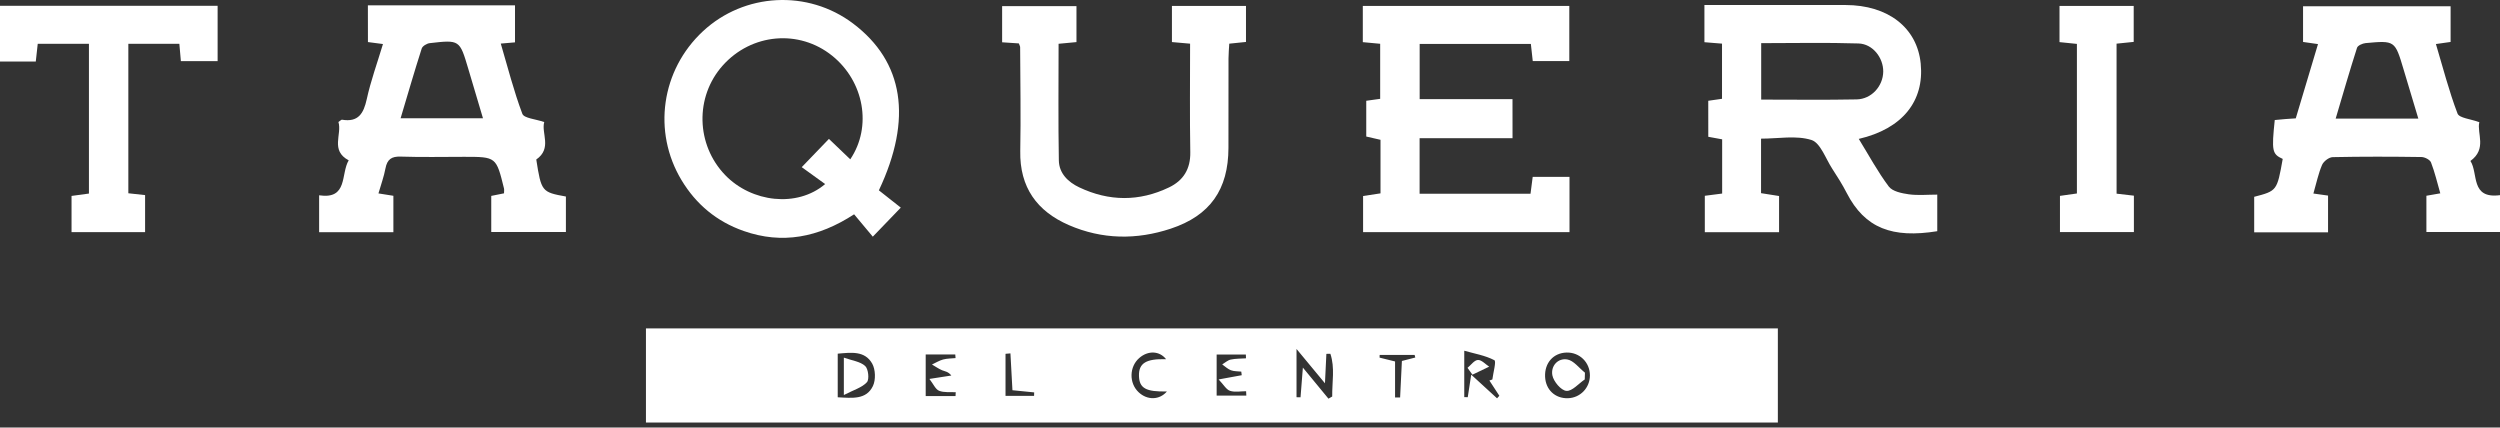
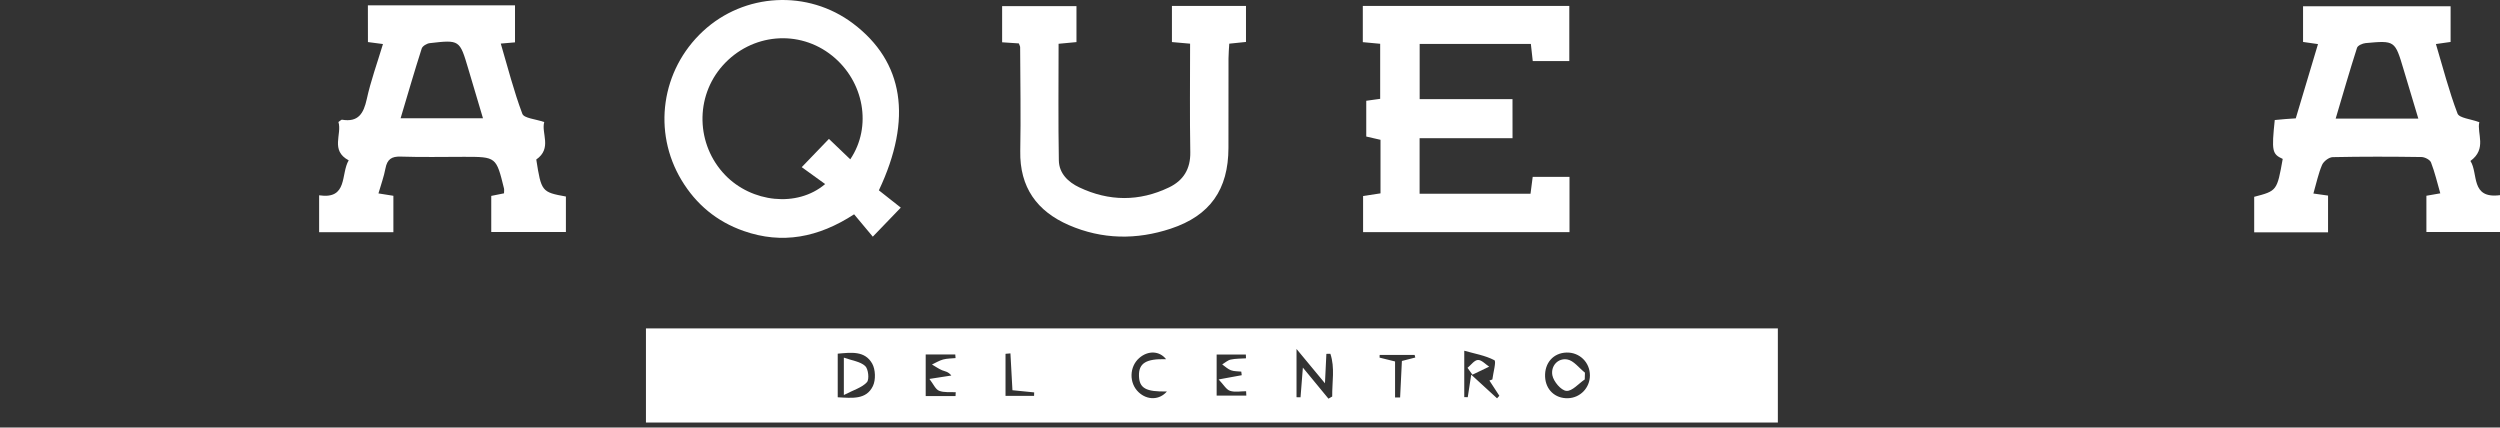
<svg xmlns="http://www.w3.org/2000/svg" width="497" height="85" viewBox="0 0 497 85" fill="none">
  <rect x="0" y="0" width="497" height="85" fill="#333333" stroke="none" />
  <path d="M128.414 84.005C128.414 77.662 128.414 71.568 128.414 65.288C203.429 65.288 278.327 65.288 353.438 65.288C353.438 71.506 353.438 77.656 353.438 84.005C278.456 84.005 203.564 84.005 128.414 84.005ZM259.011 73.078C260.937 75.415 262.521 77.339 264.098 79.256C264.345 79.115 264.598 78.973 264.845 78.825C264.8 75.988 265.412 73.112 264.48 70.337C264.216 70.337 263.952 70.337 263.683 70.343C263.599 72.124 263.509 73.906 263.402 76.198C261.459 73.855 259.831 71.892 257.748 69.373C257.748 73.288 257.748 76.124 257.748 78.967C258.012 78.973 258.281 78.978 258.545 78.984C258.691 77.208 258.832 75.438 259.011 73.078ZM296.092 75.648C296.289 75.58 296.485 75.506 296.682 75.438C296.845 74.105 297.496 71.824 297.08 71.608C295.272 70.661 293.15 70.309 291.095 69.725C291.095 73.333 291.095 76.141 291.095 78.95C291.325 78.956 291.555 78.961 291.791 78.961C291.977 77.758 292.156 76.55 292.476 74.479C294.498 76.329 296.059 77.758 297.614 79.188C297.765 79.018 297.917 78.848 298.069 78.678C297.406 77.673 296.749 76.663 296.092 75.648ZM311.432 70.088C308.81 70.156 307.041 72.153 307.165 74.905C307.283 77.481 309.158 79.239 311.707 79.166C314.161 79.092 316.07 77.106 316.076 74.627C316.076 72.034 314.015 70.019 311.432 70.088ZM166.539 78.978C169.425 79.132 172.221 79.5 173.541 76.732C174.119 75.517 174.052 73.458 173.395 72.289C171.924 69.679 169.206 70.082 166.539 70.309C166.539 73.237 166.539 76.005 166.539 78.978ZM184.029 70.468C184.029 73.276 184.029 76.039 184.029 78.74C186.129 78.74 188.044 78.74 189.959 78.74C189.97 78.485 189.987 78.229 189.998 77.974C188.886 77.906 187.674 78.082 186.691 77.685C185.972 77.395 185.557 76.346 184.765 75.33C186.803 75.012 187.966 74.837 189.128 74.655C188.488 73.855 187.859 73.838 187.314 73.617C186.601 73.322 185.955 72.856 185.276 72.465C186.012 72.124 186.719 71.676 187.494 71.466C188.286 71.251 189.139 71.273 189.964 71.188C189.948 70.95 189.925 70.706 189.908 70.468C188.044 70.468 186.18 70.468 184.029 70.468ZM241.869 70.485C241.869 73.1 241.869 75.926 241.869 78.644C243.873 78.644 245.822 78.644 247.77 78.644C247.753 78.354 247.742 78.065 247.725 77.775C246.653 77.775 245.496 78.019 244.525 77.696C243.772 77.441 243.261 76.476 242.262 75.432C244.435 75.035 245.642 74.814 246.855 74.593C246.827 74.354 246.793 74.116 246.765 73.878C246.074 73.798 245.333 73.844 244.704 73.605C244.07 73.367 243.548 72.845 242.975 72.448C243.537 72.113 244.064 71.614 244.665 71.483C245.648 71.273 246.686 71.308 247.703 71.234C247.692 70.984 247.68 70.734 247.675 70.485C245.822 70.485 243.974 70.485 241.869 70.485ZM231.824 71.415C230.515 69.736 228.236 69.634 226.478 71.177C224.496 72.913 224.429 76.141 226.338 77.957C228.073 79.608 230.521 79.546 231.981 77.821C227.815 77.917 226.49 77.18 226.428 74.729C226.36 72.198 227.848 71.285 231.824 71.415ZM281.359 71.075C281.314 70.905 281.274 70.734 281.23 70.564C278.911 70.564 276.592 70.564 274.273 70.564C274.267 70.74 274.267 70.916 274.261 71.097C275.126 71.308 275.985 71.523 277.338 71.858C277.338 74.229 277.338 76.618 277.338 79.012C277.675 79.012 278.012 79.012 278.343 79.012C278.461 76.595 278.579 74.178 278.697 71.761C279.68 71.5 280.516 71.285 281.359 71.075ZM201.273 77.577C201.138 75.064 201.003 72.658 200.874 70.252C200.549 70.281 200.223 70.309 199.897 70.337C199.897 73.134 199.897 75.932 199.897 78.695C201.829 78.695 203.699 78.695 205.574 78.695C205.58 78.468 205.585 78.235 205.596 78.008C204.198 77.872 202.8 77.73 201.273 77.577Z" fill="white" />
-   <path d="M339.602 20.034C340.535 19.897 341.349 19.784 342.337 19.642C342.337 16.028 342.337 12.419 342.337 8.675C341.13 8.578 340.052 8.487 338.839 8.391C338.839 5.968 338.839 3.665 338.839 0.998C340.883 0.998 342.814 0.998 344.746 0.998C352.124 0.998 359.502 0.992 366.88 0.998C375.353 1.004 381.136 5.509 381.838 12.652C382.574 20.107 378.183 25.611 369.524 27.614C371.529 30.87 373.286 34.144 375.487 37.078C376.229 38.059 378.065 38.428 379.463 38.627C381.271 38.882 383.146 38.689 385.128 38.689C385.128 41.339 385.128 43.654 385.128 45.963C376.24 47.392 370.754 45.429 367.116 38.343C366.262 36.675 365.246 35.086 364.23 33.514C362.921 31.5 361.888 28.38 360.103 27.824C357.065 26.876 353.528 27.563 350.097 27.563C350.097 31.29 350.097 34.74 350.097 38.4C351.276 38.587 352.421 38.768 353.679 38.967C353.679 41.367 353.679 43.676 353.679 46.167C348.76 46.167 343.948 46.167 338.917 46.167C338.917 43.801 338.917 41.424 338.917 38.922C340.046 38.774 341.13 38.638 342.365 38.479C342.365 34.888 342.365 31.353 342.365 27.699C341.461 27.534 340.579 27.37 339.608 27.194C339.602 24.76 339.602 22.445 339.602 20.034ZM350.125 19.801C356.627 19.801 362.865 19.886 369.098 19.761C372.068 19.704 374.353 17.112 374.387 14.235C374.415 11.489 372.309 8.731 369.474 8.641C363.079 8.436 356.677 8.578 350.125 8.578C350.125 12.374 350.125 15.897 350.125 19.801Z" fill="white" />
  <path d="M73.135 1.066C83.112 1.066 92.624 1.066 102.383 1.066C102.383 3.5 102.383 5.872 102.383 8.42C101.569 8.488 100.76 8.561 99.553 8.664C100.962 13.435 102.147 18.127 103.843 22.627C104.18 23.517 106.459 23.659 108.194 24.266C107.56 26.462 109.811 29.481 106.611 31.71C107.61 38.082 107.7 38.201 112.501 39.069C112.501 40.181 112.501 41.373 112.501 42.559C112.501 43.676 112.501 44.788 112.501 46.127C107.504 46.127 102.697 46.127 97.661 46.127C97.661 43.852 97.661 41.469 97.661 38.944C98.481 38.78 99.356 38.604 100.199 38.434C100.199 38.003 100.255 37.713 100.193 37.458C98.649 31.177 98.643 31.177 92.27 31.177C88.07 31.177 83.865 31.273 79.665 31.132C77.823 31.069 76.964 31.688 76.627 33.492C76.324 35.12 75.74 36.692 75.235 38.451C76.33 38.627 77.217 38.769 78.205 38.922C78.205 41.373 78.205 43.676 78.205 46.167C73.275 46.167 68.469 46.167 63.443 46.167C63.443 43.801 63.443 41.424 63.443 38.825C69.216 39.693 67.711 34.553 69.322 31.875C65.605 29.901 68.042 26.672 67.278 24.249C67.694 23.977 67.857 23.773 67.992 23.796C71.203 24.34 72.281 22.593 72.91 19.716C73.707 16.068 74.999 12.527 76.133 8.754C75.094 8.618 74.213 8.505 73.146 8.363C73.135 5.974 73.135 3.603 73.135 1.066ZM96.016 23.512C94.971 20 94.017 16.794 93.068 13.594C91.383 7.926 91.372 7.892 85.426 8.578C84.847 8.647 83.994 9.157 83.837 9.645C82.388 14.167 81.069 18.723 79.637 23.517C85.151 23.512 90.322 23.512 96.016 23.512Z" fill="white" />
  <path d="M459.902 38.473C460.986 38.627 461.8 38.74 462.816 38.882C462.816 41.293 462.816 43.665 462.816 46.19C457.898 46.19 453.097 46.19 448.133 46.19C448.133 43.756 448.133 41.435 448.133 39.126C452.665 37.946 452.676 37.929 453.804 31.591C451.704 30.632 451.575 30.048 452.221 23.863C452.884 23.801 453.591 23.727 454.299 23.671C454.944 23.619 455.59 23.58 456.398 23.529C457.853 18.661 459.307 13.815 460.817 8.766C459.79 8.618 458.92 8.493 457.847 8.34C457.847 6.076 457.847 3.784 457.847 1.242C467.555 1.242 477.286 1.242 487.18 1.242C487.18 3.574 487.18 5.878 487.18 8.34C486.281 8.465 485.405 8.59 484.26 8.754C485.675 13.48 486.859 18.122 488.555 22.57C488.898 23.472 491.138 23.642 492.89 24.289C492.357 26.502 494.468 29.571 491.121 32C492.727 34.456 491.065 39.58 497 38.797C497 41.288 497 43.585 497 46.116C492.182 46.116 487.393 46.116 482.368 46.116C482.368 43.801 482.368 41.429 482.368 38.916C483.187 38.774 483.985 38.632 485.13 38.434C484.524 36.323 484.046 34.258 483.288 32.3C483.081 31.756 482.053 31.228 481.396 31.217C475.512 31.131 469.622 31.114 463.743 31.239C463.002 31.256 461.935 32.068 461.626 32.783C460.89 34.496 460.514 36.363 459.902 38.473ZM480.762 23.574C479.7 20.039 478.763 16.913 477.825 13.781C476.118 8.056 476.118 8.034 470.29 8.567C469.678 8.624 468.723 9.044 468.577 9.503C467.101 14.105 465.764 18.746 464.332 23.574C469.93 23.574 475.135 23.574 480.762 23.574Z" fill="white" />
  <path d="M300.691 27.472C294.441 27.472 288.405 27.472 282.217 27.472C282.217 31.29 282.217 34.808 282.217 38.513C289.584 38.513 296.827 38.513 304.267 38.513C304.402 37.463 304.542 36.391 304.7 35.166C307.136 35.166 309.5 35.166 312.016 35.166C312.016 38.87 312.016 42.405 312.016 46.144C298.343 46.144 284.767 46.144 270.982 46.144C270.982 43.846 270.982 41.543 270.982 38.967C272.021 38.808 273.172 38.632 274.446 38.439C274.446 34.91 274.446 31.455 274.446 27.795C273.559 27.591 272.616 27.375 271.611 27.143C271.611 24.754 271.611 22.445 271.611 20.034C272.554 19.903 273.363 19.79 274.379 19.648C274.379 16.045 274.379 12.442 274.379 8.703C273.217 8.595 272.139 8.493 270.926 8.38C270.926 5.974 270.926 3.67 270.926 1.18C284.626 1.18 298.209 1.18 311.977 1.18C311.977 4.8 311.977 8.34 311.977 12.136C309.652 12.136 307.299 12.136 304.711 12.136C304.599 11.12 304.481 10.036 304.335 8.737C297.046 8.737 289.73 8.737 282.229 8.737C282.229 12.295 282.229 15.824 282.229 19.71C288.287 19.71 294.391 19.71 300.685 19.71C300.691 22.377 300.691 24.686 300.691 27.472Z" fill="white" />
  <path d="M179.077 41.276C176.915 43.517 175.304 45.191 173.513 47.052C172.261 45.56 171.076 44.136 169.796 42.604C162.665 47.239 155.494 48.601 147.836 45.917C142.524 44.056 138.408 40.663 135.494 35.824C129.688 26.195 131.451 13.94 139.728 6.229C147.97 -1.447 160.615 -2.105 169.599 4.68C179.639 12.261 181.469 23.557 174.72 37.838C176.067 38.91 177.539 40.068 179.077 41.276ZM169.032 31.671C173.412 25.18 171.778 16.181 165.438 11.081C158.852 5.781 149.397 6.627 143.681 13.021C138.133 19.228 138.341 28.754 144.163 34.803C149.402 40.244 158.47 41.333 164.04 36.59C162.389 35.398 160.795 34.252 159.385 33.231C161.424 31.114 163.069 29.407 164.793 27.614C166.224 28.987 167.617 30.32 169.032 31.671Z" fill="white" />
  <path d="M202.547 8.63C201.441 8.556 200.425 8.488 199.223 8.408C199.223 6.059 199.223 3.756 199.223 1.22C204.114 1.22 208.988 1.22 214.002 1.22C214.002 3.642 214.002 5.952 214.002 8.369C212.8 8.482 211.722 8.584 210.447 8.703C210.447 16.511 210.358 24.204 210.498 31.898C210.543 34.468 212.34 36.198 214.558 37.248C220.481 40.057 226.478 40.096 232.396 37.259C235.237 35.898 236.686 33.617 236.63 30.258C236.506 23.12 236.59 15.983 236.59 8.681C235.293 8.567 234.215 8.471 232.98 8.363C232.98 5.974 232.98 3.671 232.98 1.174C237.91 1.174 242.716 1.174 247.702 1.174C247.702 3.546 247.702 5.849 247.702 8.34C246.697 8.442 245.709 8.545 244.378 8.681C244.328 9.628 244.232 10.616 244.227 11.603C244.21 17.537 244.227 23.466 244.216 29.401C244.199 37.674 240.577 42.865 232.744 45.458C225.945 47.711 219.106 47.625 212.486 44.749C206.146 41.991 202.693 37.237 202.828 30.02C202.957 23.149 202.834 16.272 202.805 9.401C202.817 9.231 202.699 9.061 202.547 8.63Z" fill="white" />
-   <path d="M0 1.157C14.442 1.157 28.771 1.157 43.263 1.157C43.263 4.851 43.263 8.391 43.263 12.159C40.86 12.159 38.507 12.159 35.958 12.159C35.863 11.052 35.761 9.963 35.655 8.703C32.308 8.703 28.995 8.703 25.514 8.703C25.514 18.632 25.514 28.471 25.514 38.422C26.62 38.542 27.62 38.655 28.844 38.786C28.844 41.18 28.844 43.563 28.844 46.15C24.054 46.15 19.248 46.15 14.223 46.15C14.223 43.835 14.223 41.526 14.223 38.95C15.256 38.808 16.412 38.649 17.681 38.479C17.681 28.573 17.681 18.723 17.681 8.703C14.256 8.703 10.955 8.703 7.502 8.703C7.372 9.895 7.254 10.99 7.114 12.232C4.756 12.232 2.471 12.232 0 12.232C0 8.533 0 4.925 0 1.157Z" fill="white" />
-   <path d="M420.777 38.502C421.895 38.632 422.984 38.757 424.219 38.899C424.219 41.322 424.219 43.625 424.219 46.139C419.374 46.139 414.562 46.139 409.52 46.139C409.52 43.829 409.52 41.452 409.52 38.939C410.581 38.785 411.659 38.638 412.889 38.462C412.889 28.538 412.889 18.706 412.889 8.726C411.709 8.607 410.637 8.499 409.43 8.374C409.43 5.974 409.43 3.67 409.43 1.18C414.348 1.18 419.16 1.18 424.18 1.18C424.18 3.506 424.18 5.809 424.18 8.329C423.136 8.436 422.058 8.55 420.772 8.68C420.777 18.575 420.777 28.499 420.777 38.502Z" fill="white" />
  <path d="M291.741 73.129C292.426 72.567 293.094 71.597 293.807 71.563C294.531 71.523 295.301 72.408 296.047 72.891C294.941 73.424 293.829 73.957 292.723 74.485C292.392 74.031 292.066 73.583 291.741 73.129Z" fill="white" />
  <path d="M315.048 75.432C313.824 76.261 312.532 77.815 311.393 77.707C310.337 77.611 308.855 75.858 308.613 74.621C308.259 72.8 309.669 71.143 311.572 71.461C312.852 71.676 313.925 73.168 315.087 74.088C315.076 74.536 315.065 74.984 315.048 75.432Z" fill="white" />
  <path d="M167.757 78.53C167.757 75.552 167.757 73.725 167.757 71.098C169.397 71.682 171.008 71.864 171.991 72.754C172.625 73.327 172.856 75.427 172.339 75.988C171.373 77.049 169.739 77.503 167.757 78.53Z" fill="white" />
</svg>